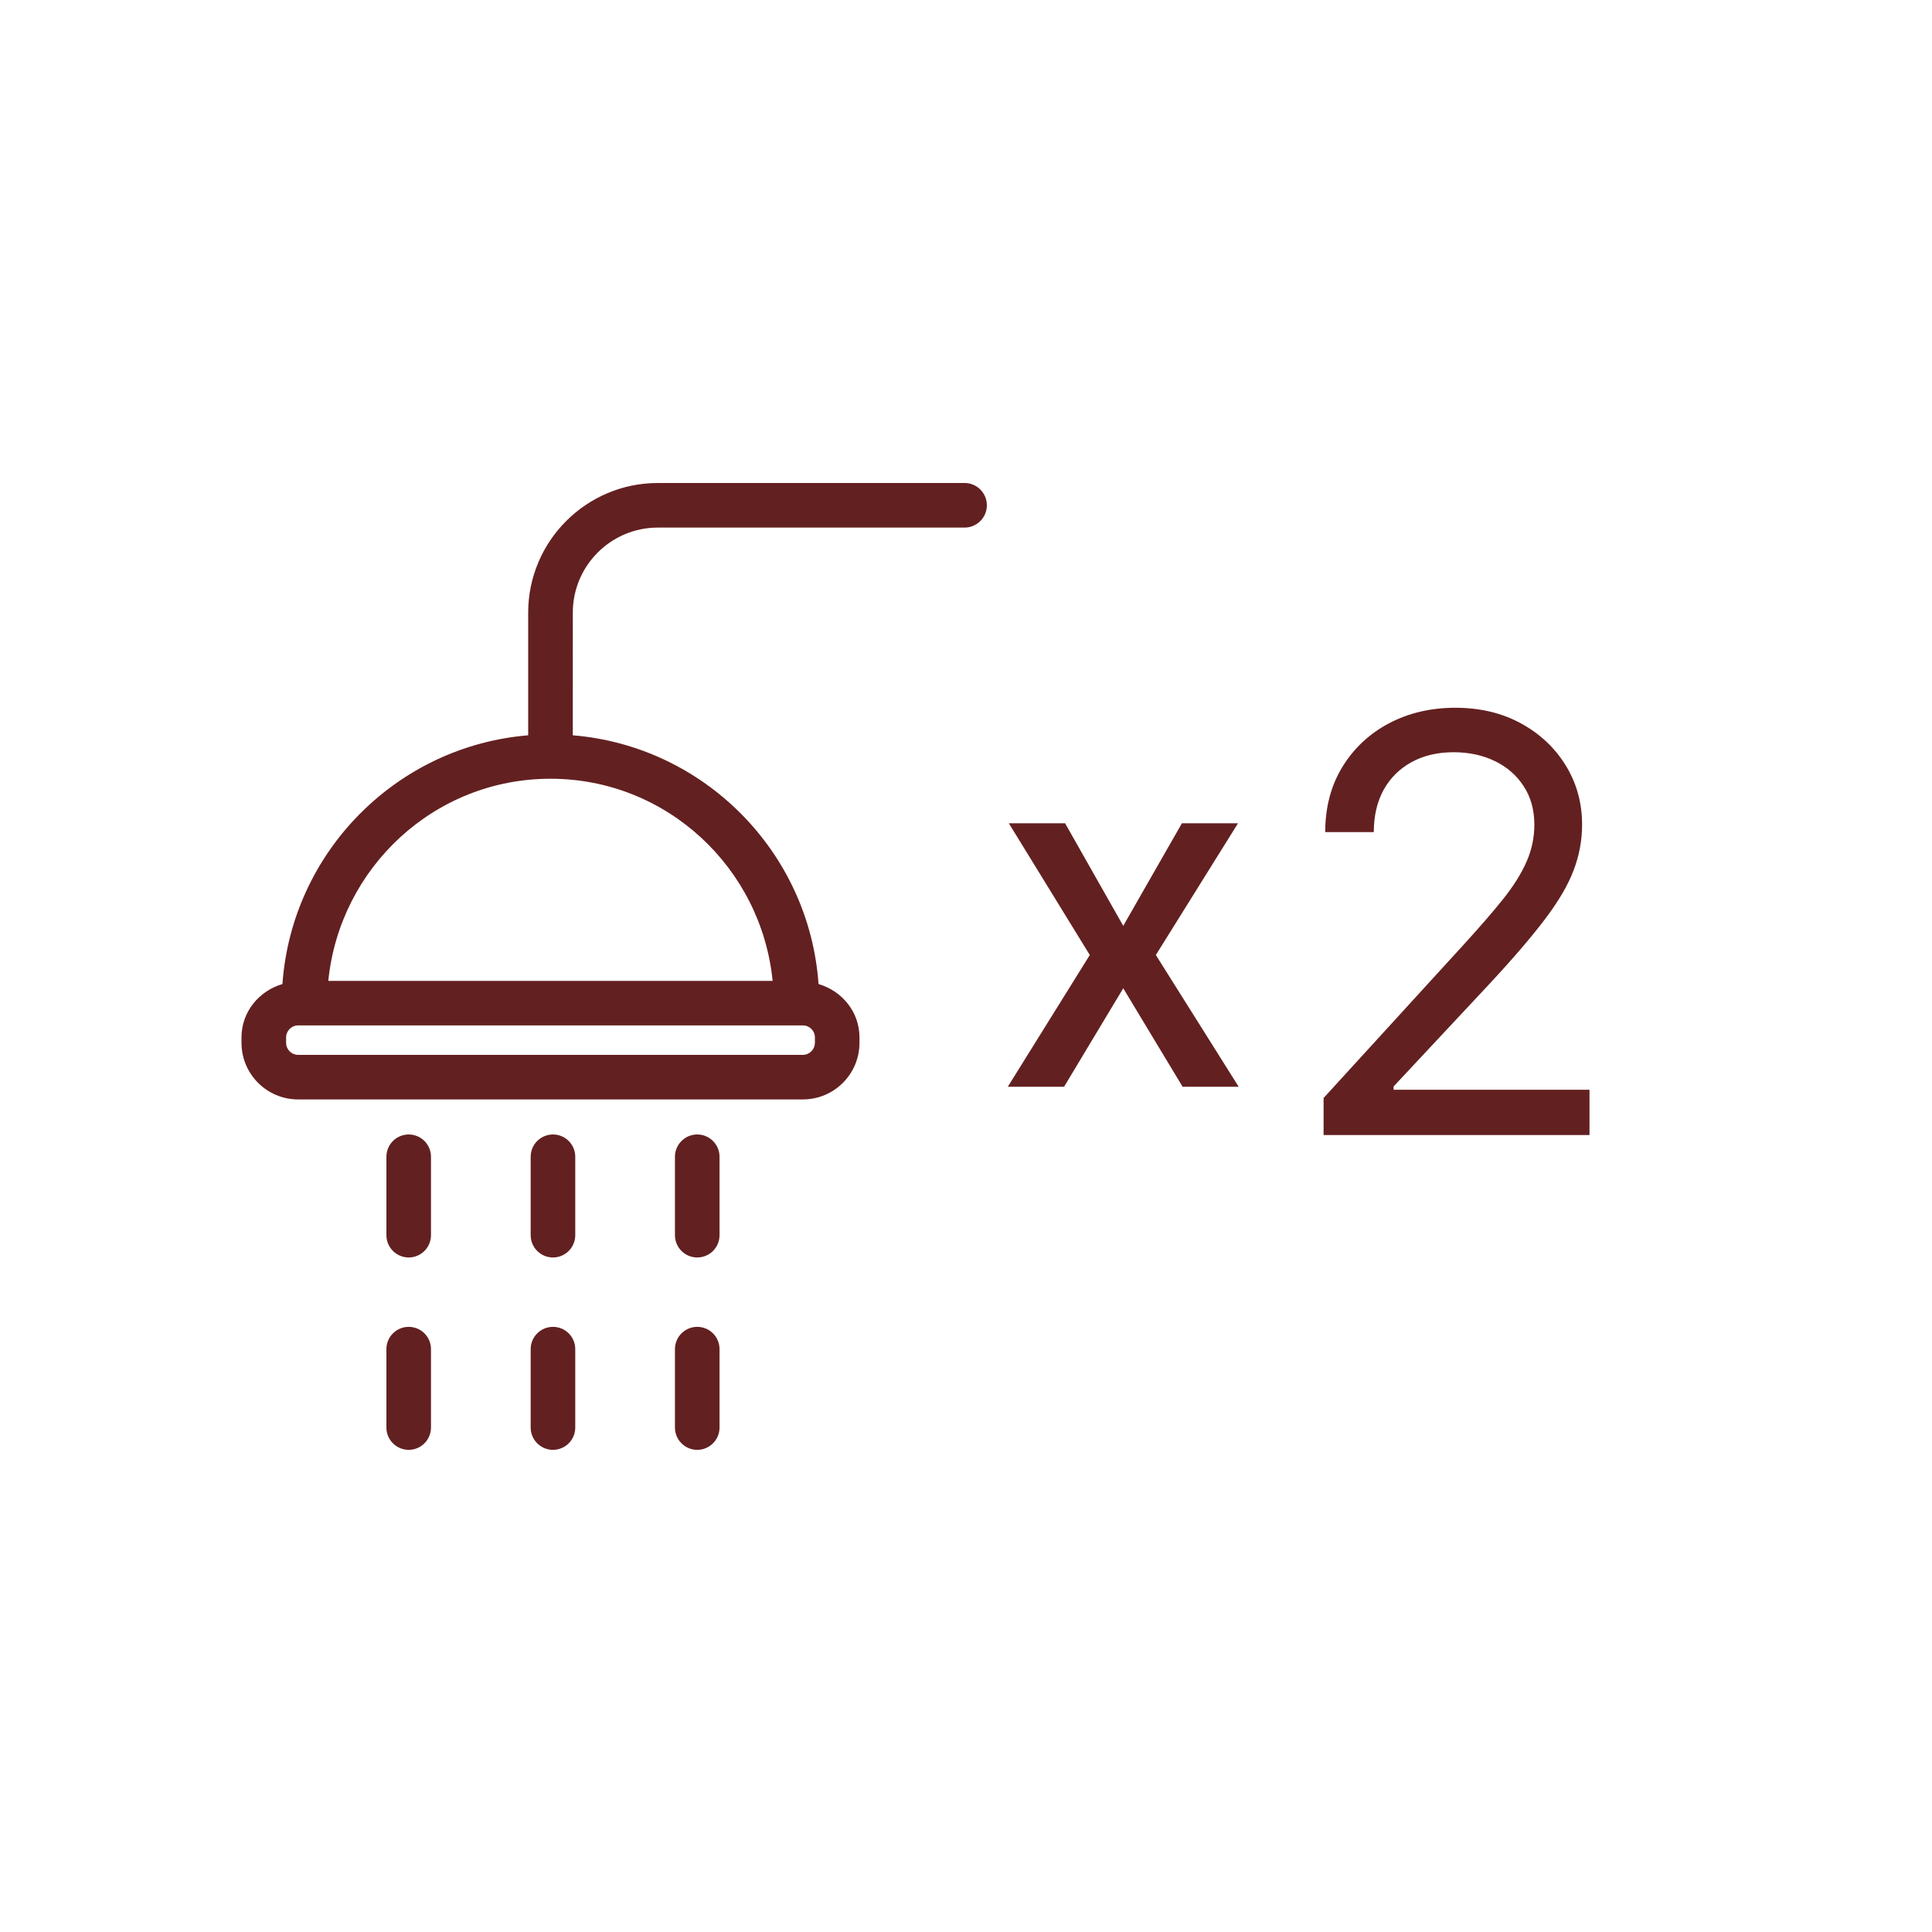
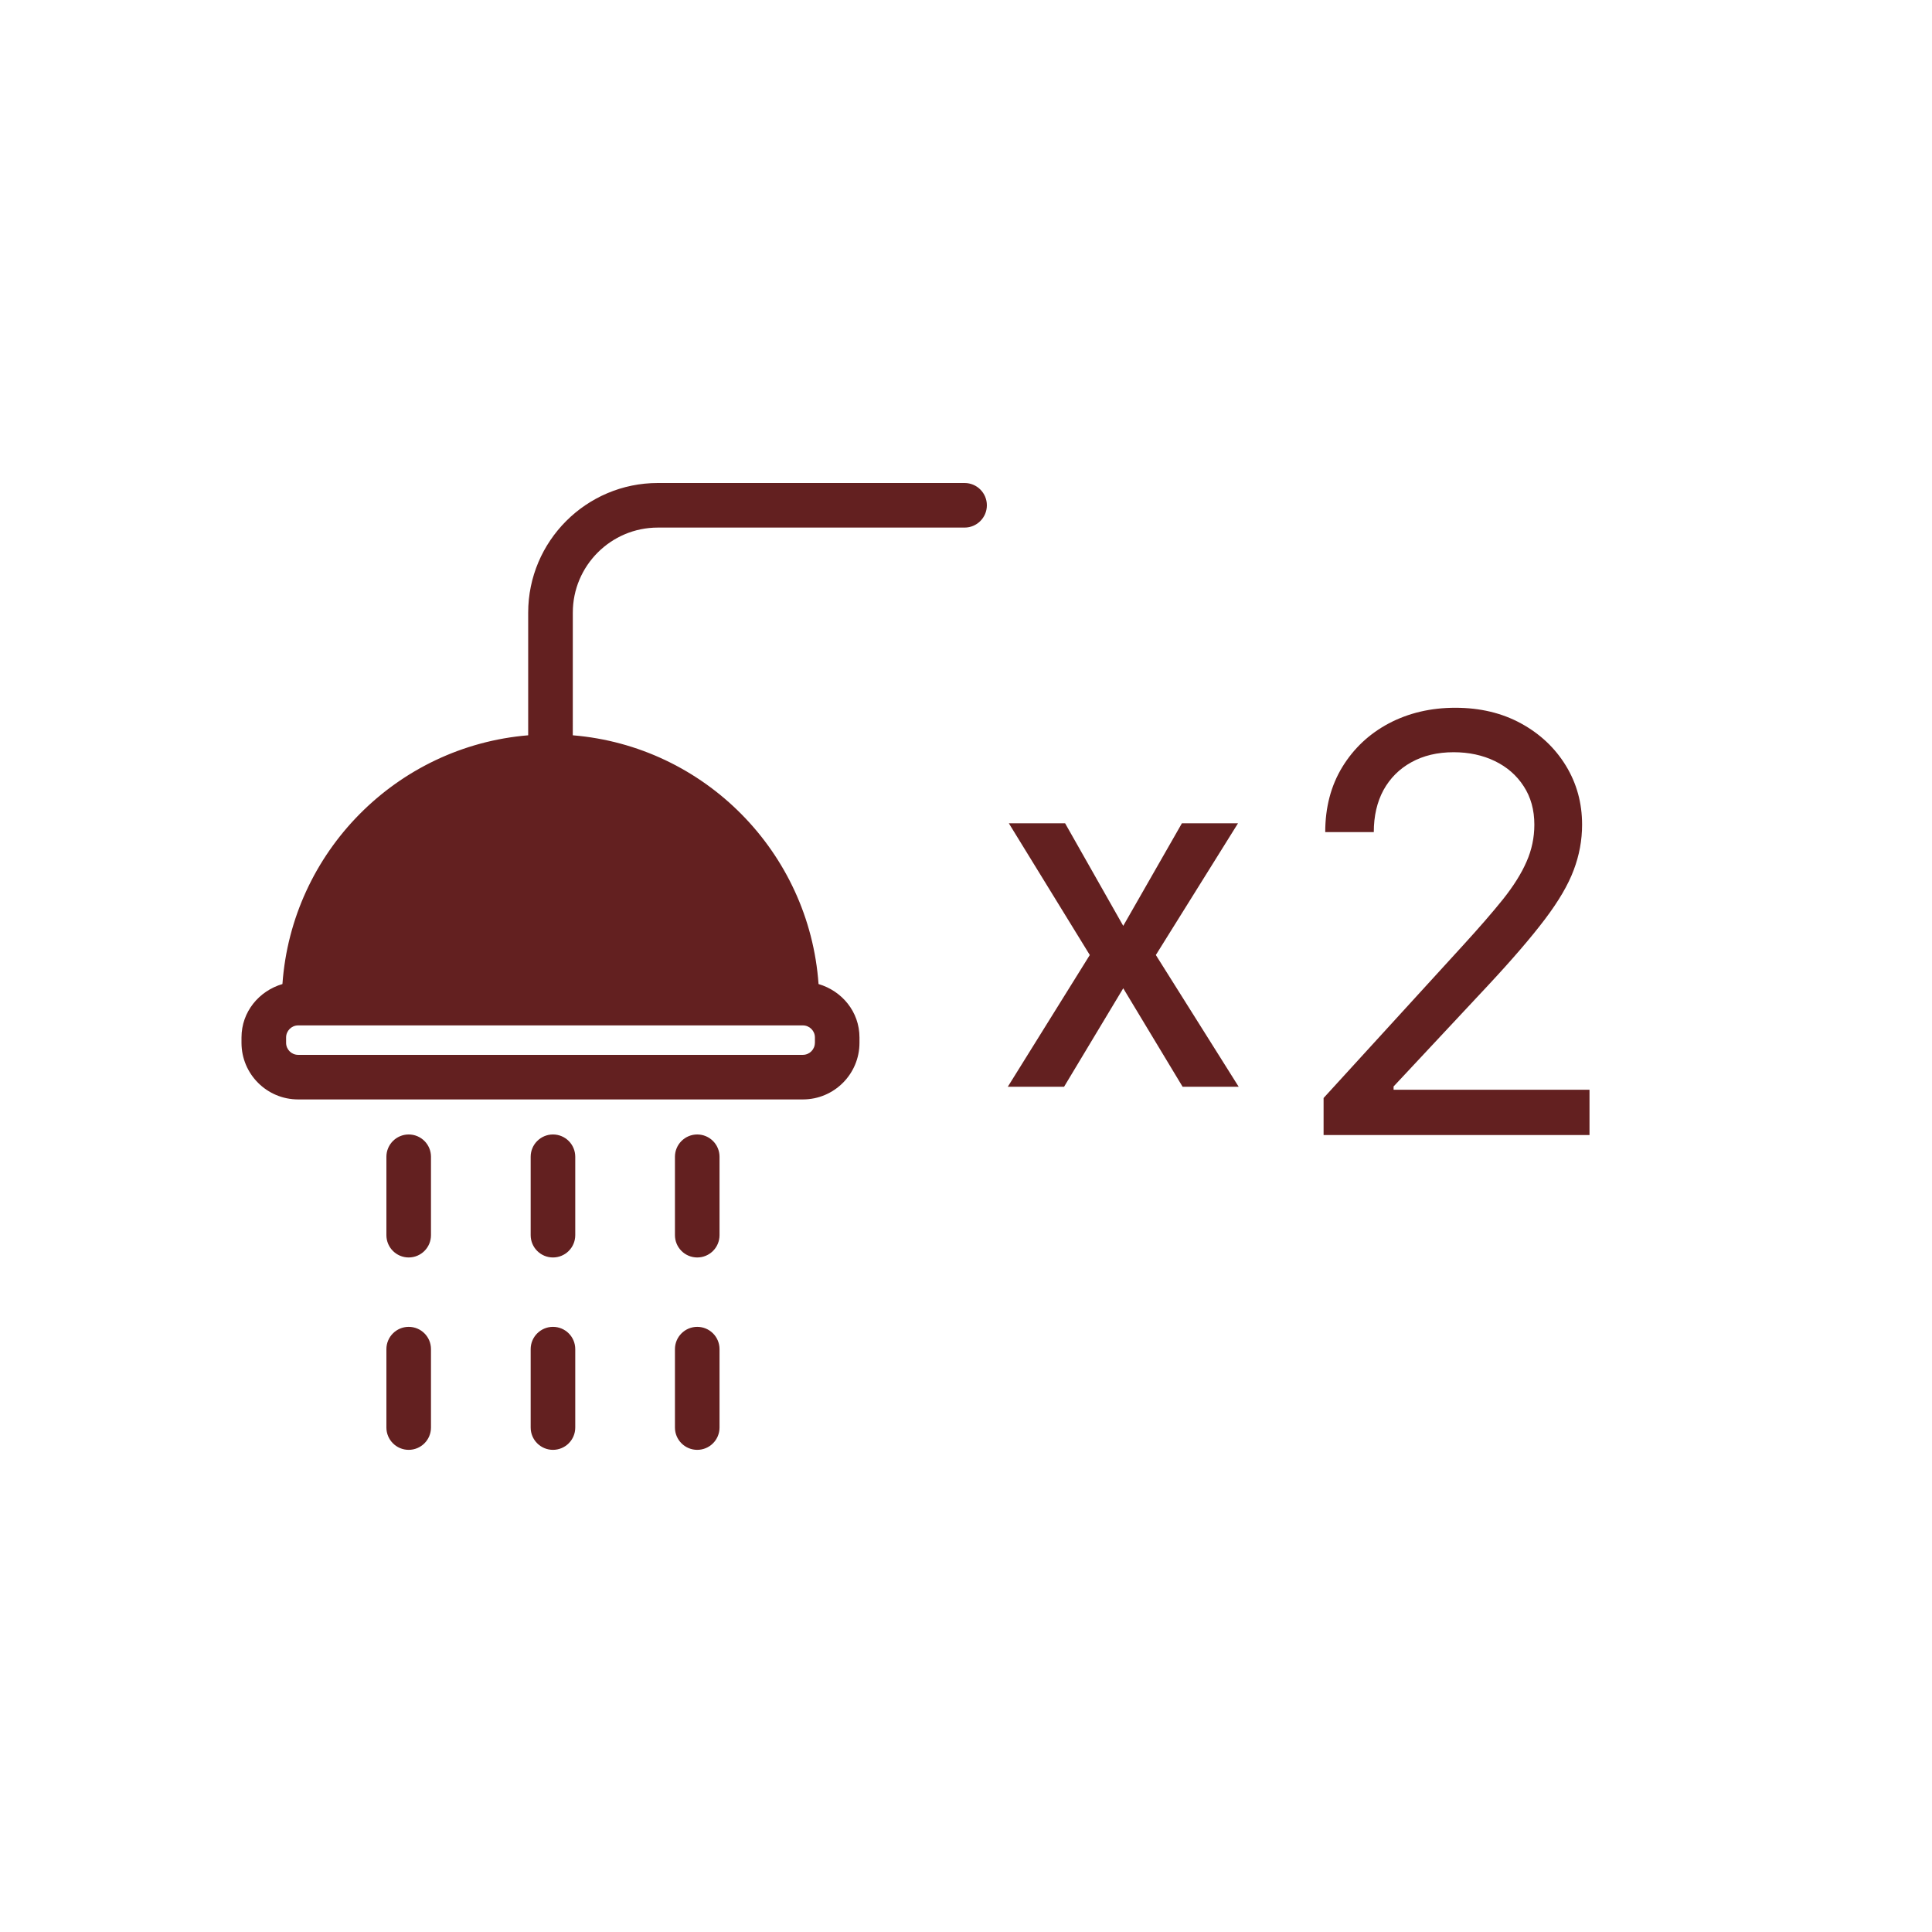
<svg xmlns="http://www.w3.org/2000/svg" id="SvgjsSvg1015" width="288" height="288">
  <defs id="SvgjsDefs1016" />
  <g id="SvgjsG1017">
    <svg width="288" height="288" fill="none" viewBox="0 0 80 80">
-       <path fill="#632020" d="M39.941 20H27.24C24.279 20 21.871 22.407 21.871 25.369V30.447C16.421 30.898 12.083 35.281 11.695 40.747 10.724 41.033 10 41.897 10 42.959V43.182C10 44.474 11.05 45.525 12.343 45.525H33.246C34.539 45.525 35.589 44.474 35.589 43.182V42.959C35.589 41.896 34.865 41.033 33.894 40.747 33.507 35.281 29.166 30.896 23.718 30.447L23.719 25.369C23.717 23.427 25.297 21.846 27.239 21.846H39.941C40.45 21.846 40.864 21.432 40.864 20.923 40.864 20.414 40.452 20 39.941 20H39.941zM33.742 43.182C33.742 43.456 33.518 43.679 33.245 43.679H12.344C12.07 43.679 11.847 43.456 11.847 43.182V42.959C11.847 42.686 12.07 42.46 12.344 42.46H33.247C33.52 42.46 33.744 42.684 33.744 42.959V43.182H33.742zM31.994 40.616H13.594C14.065 35.931 17.986 32.246 22.794 32.246 27.601 32.246 31.523 35.931 31.993 40.616H31.994zM22.897 46.976C22.388 46.976 21.974 47.39 21.974 47.899V51.146C21.974 51.656 22.388 52.069 22.897 52.069 23.407 52.069 23.82 51.656 23.82 51.146V47.899C23.82 47.389 23.407 46.976 22.897 46.976zM16.923 46.976C16.414 46.976 16 47.39 16 47.899V51.146C16 51.656 16.414 52.069 16.923 52.069 17.432 52.069 17.846 51.656 17.846 51.146V47.899C17.846 47.389 17.434 46.976 16.923 46.976zM28.871 46.976C28.362 46.976 27.948 47.39 27.948 47.899V51.146C27.948 51.656 28.362 52.069 28.871 52.069 29.381 52.069 29.794 51.656 29.794 51.146V47.899C29.794 47.389 29.381 46.976 28.871 46.976zM22.897 54.942C22.388 54.942 21.974 55.356 21.974 55.865V59.112C21.974 59.621 22.388 60.035 22.897 60.035 23.407 60.035 23.82 59.621 23.82 59.112V55.865C23.82 55.354 23.407 54.942 22.897 54.942zM16.923 54.942C16.414 54.942 16 55.356 16 55.865V59.112C16 59.621 16.414 60.035 16.923 60.035 17.432 60.035 17.846 59.621 17.846 59.112V55.865C17.846 55.354 17.434 54.942 16.923 54.942zM28.871 54.942C28.362 54.942 27.948 55.356 27.948 55.865V59.112C27.948 59.621 28.362 60.035 28.871 60.035 29.381 60.035 29.794 59.621 29.794 59.112V55.865C29.794 55.354 29.381 54.942 28.871 54.942zM54.807 47V45.466L60.568 39.159C61.244 38.42 61.801 37.778 62.239 37.233 62.676 36.682 63 36.165 63.21 35.682 63.426 35.193 63.534 34.682 63.534 34.148 63.534 33.534 63.386 33.003 63.091 32.554 62.801 32.105 62.403 31.759 61.898 31.514 61.392 31.27 60.824 31.148 60.193 31.148 59.523 31.148 58.938 31.287 58.438 31.565 57.943 31.838 57.56 32.222 57.287 32.716 57.02 33.21 56.886 33.79 56.886 34.455H54.875C54.875 33.432 55.111 32.534 55.582 31.761 56.054 30.989 56.696 30.386 57.508 29.954 58.327 29.523 59.244 29.307 60.261 29.307 61.284 29.307 62.19 29.523 62.98 29.954 63.77 30.386 64.389 30.969 64.838 31.702 65.287 32.435 65.511 33.25 65.511 34.148 65.511 34.79 65.395 35.418 65.162 36.031 64.935 36.639 64.537 37.318 63.969 38.068 63.406 38.812 62.625 39.722 61.625 40.795L57.705 44.989V45.125H65.818V47H54.807zM44.104 34.091L46.511 38.338 48.94 34.091H51.263L47.861 39.545 51.291 45H48.969L46.511 40.923 44.061 45H41.731L45.126 39.545 41.774 34.091H44.104z" class="color000 svgShape" />
+       <path fill="#632020" d="M39.941 20H27.24C24.279 20 21.871 22.407 21.871 25.369V30.447C16.421 30.898 12.083 35.281 11.695 40.747 10.724 41.033 10 41.897 10 42.959V43.182C10 44.474 11.05 45.525 12.343 45.525H33.246C34.539 45.525 35.589 44.474 35.589 43.182V42.959C35.589 41.896 34.865 41.033 33.894 40.747 33.507 35.281 29.166 30.896 23.718 30.447L23.719 25.369C23.717 23.427 25.297 21.846 27.239 21.846H39.941C40.45 21.846 40.864 21.432 40.864 20.923 40.864 20.414 40.452 20 39.941 20H39.941zM33.742 43.182C33.742 43.456 33.518 43.679 33.245 43.679H12.344C12.07 43.679 11.847 43.456 11.847 43.182V42.959C11.847 42.686 12.07 42.46 12.344 42.46H33.247C33.52 42.46 33.744 42.684 33.744 42.959V43.182H33.742zM31.994 40.616H13.594H31.994zM22.897 46.976C22.388 46.976 21.974 47.39 21.974 47.899V51.146C21.974 51.656 22.388 52.069 22.897 52.069 23.407 52.069 23.82 51.656 23.82 51.146V47.899C23.82 47.389 23.407 46.976 22.897 46.976zM16.923 46.976C16.414 46.976 16 47.39 16 47.899V51.146C16 51.656 16.414 52.069 16.923 52.069 17.432 52.069 17.846 51.656 17.846 51.146V47.899C17.846 47.389 17.434 46.976 16.923 46.976zM28.871 46.976C28.362 46.976 27.948 47.39 27.948 47.899V51.146C27.948 51.656 28.362 52.069 28.871 52.069 29.381 52.069 29.794 51.656 29.794 51.146V47.899C29.794 47.389 29.381 46.976 28.871 46.976zM22.897 54.942C22.388 54.942 21.974 55.356 21.974 55.865V59.112C21.974 59.621 22.388 60.035 22.897 60.035 23.407 60.035 23.82 59.621 23.82 59.112V55.865C23.82 55.354 23.407 54.942 22.897 54.942zM16.923 54.942C16.414 54.942 16 55.356 16 55.865V59.112C16 59.621 16.414 60.035 16.923 60.035 17.432 60.035 17.846 59.621 17.846 59.112V55.865C17.846 55.354 17.434 54.942 16.923 54.942zM28.871 54.942C28.362 54.942 27.948 55.356 27.948 55.865V59.112C27.948 59.621 28.362 60.035 28.871 60.035 29.381 60.035 29.794 59.621 29.794 59.112V55.865C29.794 55.354 29.381 54.942 28.871 54.942zM54.807 47V45.466L60.568 39.159C61.244 38.42 61.801 37.778 62.239 37.233 62.676 36.682 63 36.165 63.21 35.682 63.426 35.193 63.534 34.682 63.534 34.148 63.534 33.534 63.386 33.003 63.091 32.554 62.801 32.105 62.403 31.759 61.898 31.514 61.392 31.27 60.824 31.148 60.193 31.148 59.523 31.148 58.938 31.287 58.438 31.565 57.943 31.838 57.56 32.222 57.287 32.716 57.02 33.21 56.886 33.79 56.886 34.455H54.875C54.875 33.432 55.111 32.534 55.582 31.761 56.054 30.989 56.696 30.386 57.508 29.954 58.327 29.523 59.244 29.307 60.261 29.307 61.284 29.307 62.19 29.523 62.98 29.954 63.77 30.386 64.389 30.969 64.838 31.702 65.287 32.435 65.511 33.25 65.511 34.148 65.511 34.79 65.395 35.418 65.162 36.031 64.935 36.639 64.537 37.318 63.969 38.068 63.406 38.812 62.625 39.722 61.625 40.795L57.705 44.989V45.125H65.818V47H54.807zM44.104 34.091L46.511 38.338 48.94 34.091H51.263L47.861 39.545 51.291 45H48.969L46.511 40.923 44.061 45H41.731L45.126 39.545 41.774 34.091H44.104z" class="color000 svgShape" />
    </svg>
  </g>
</svg>